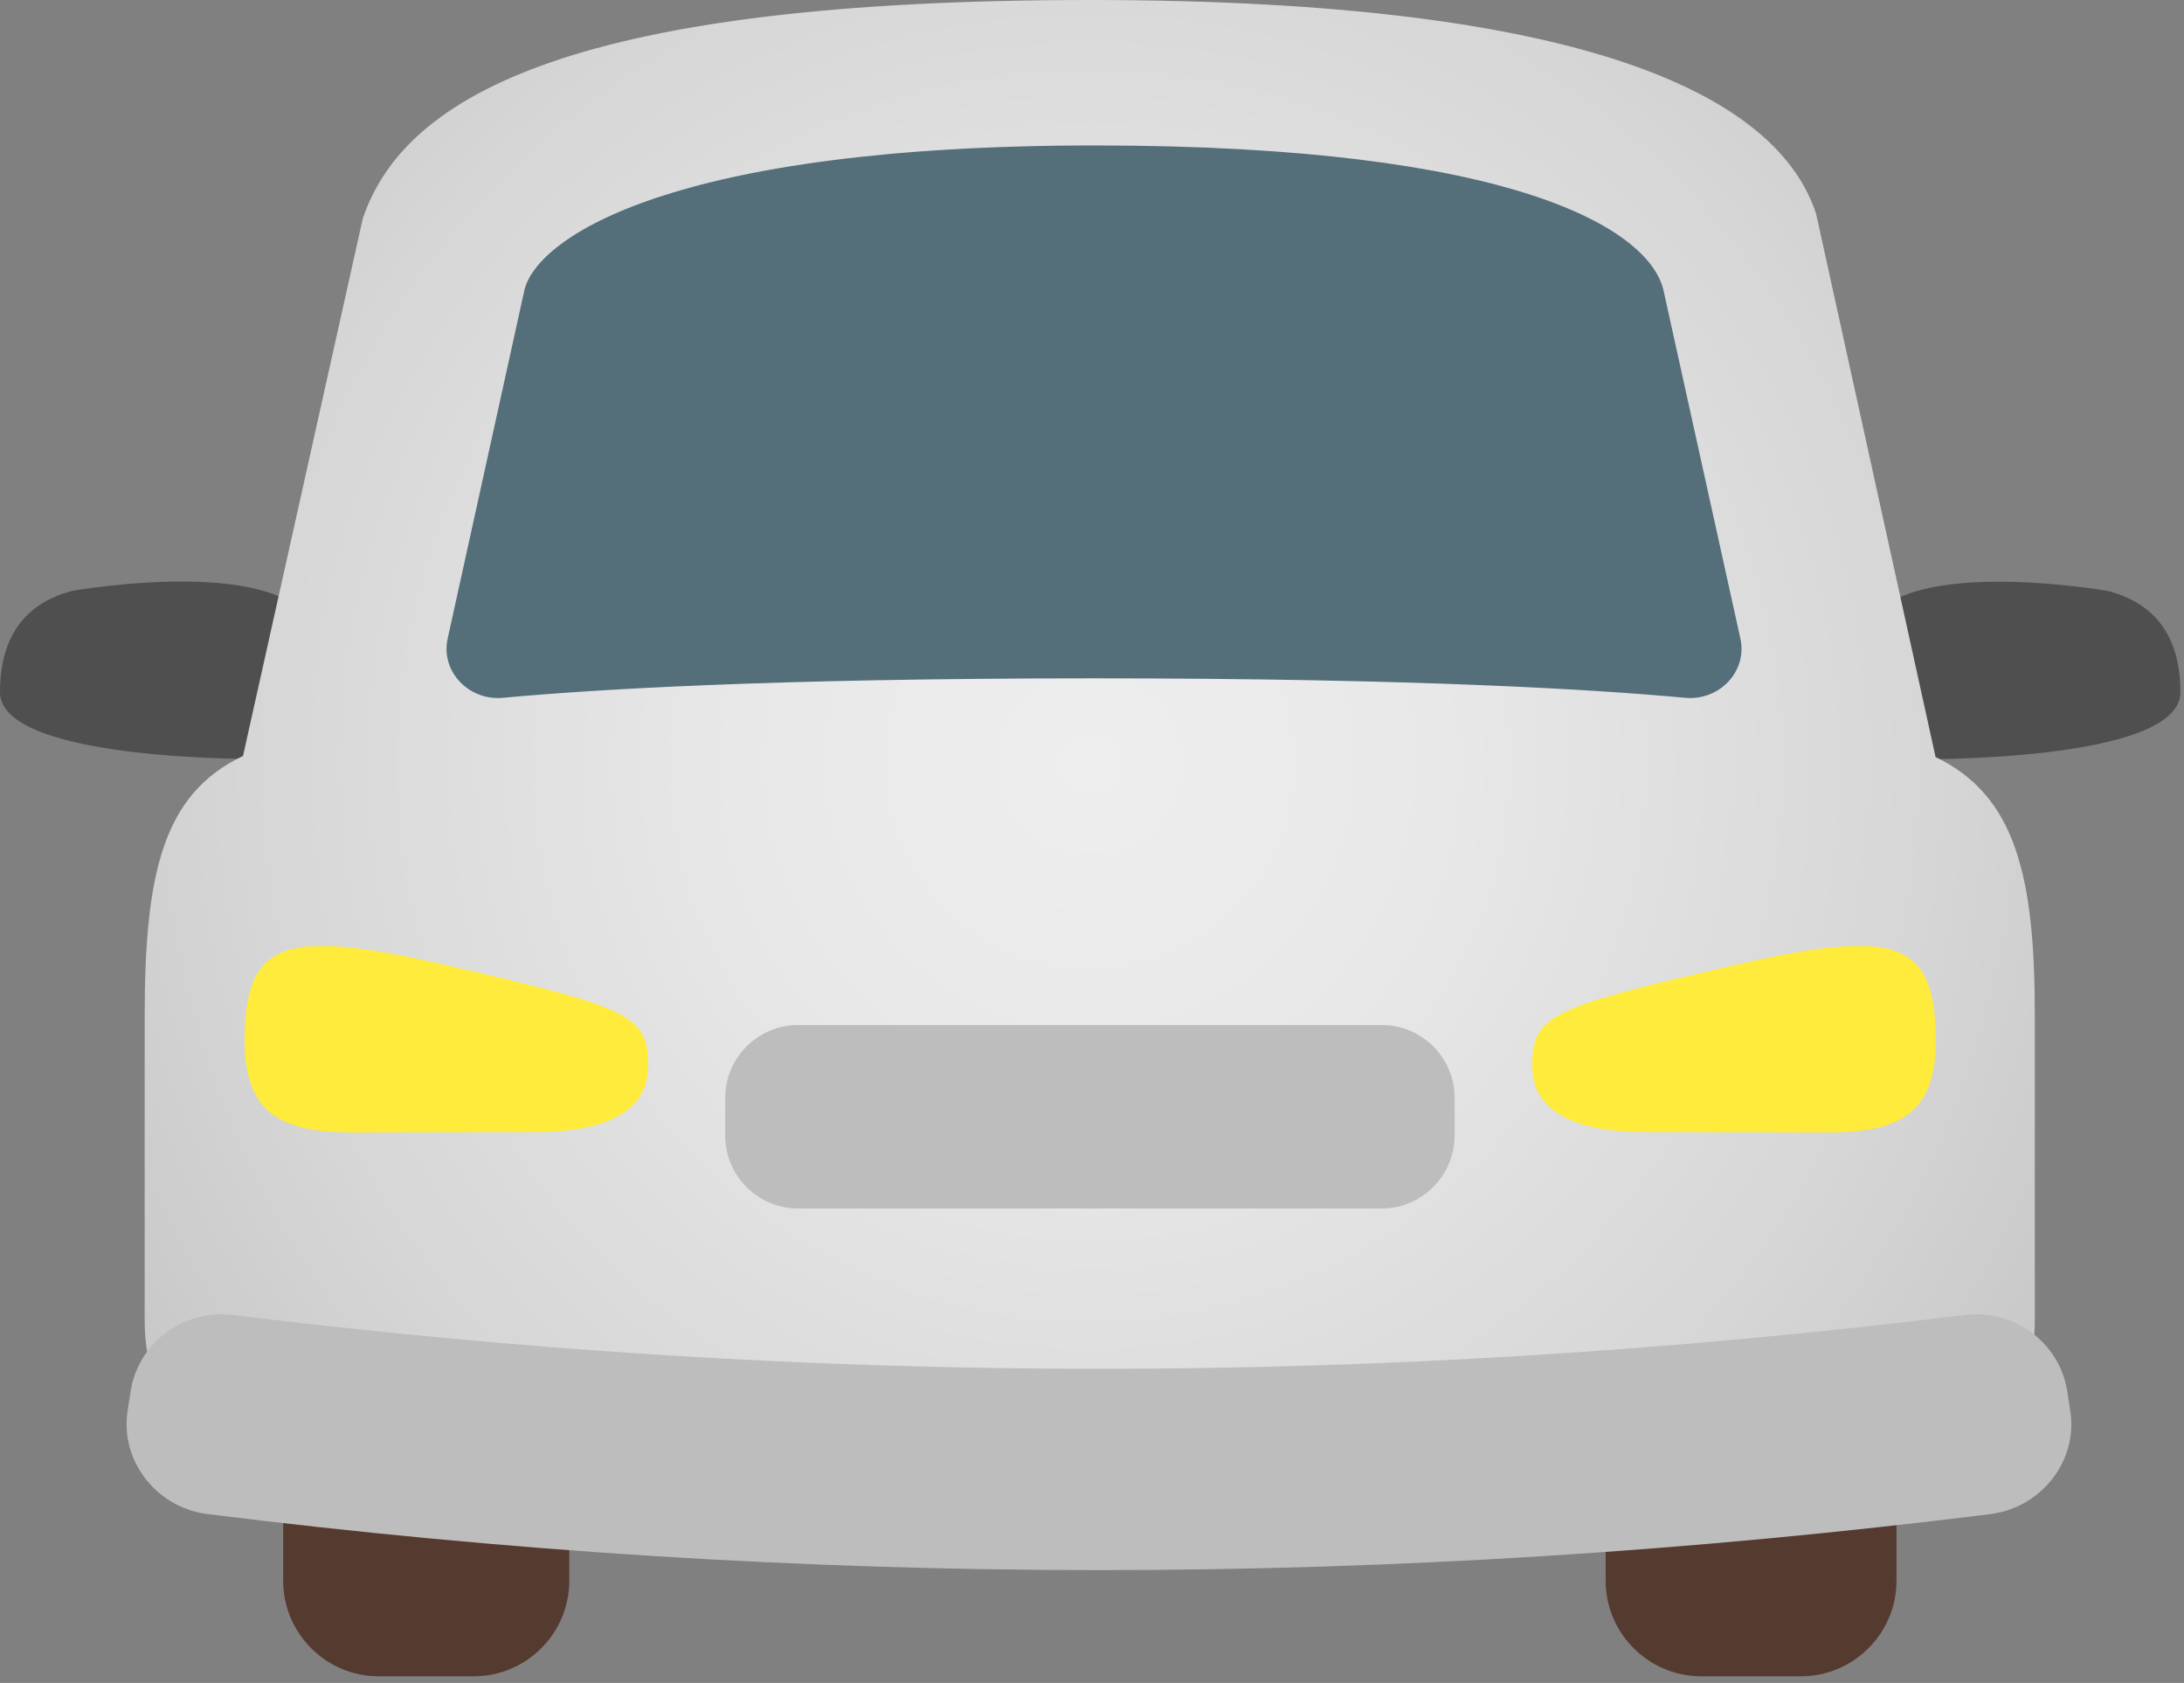
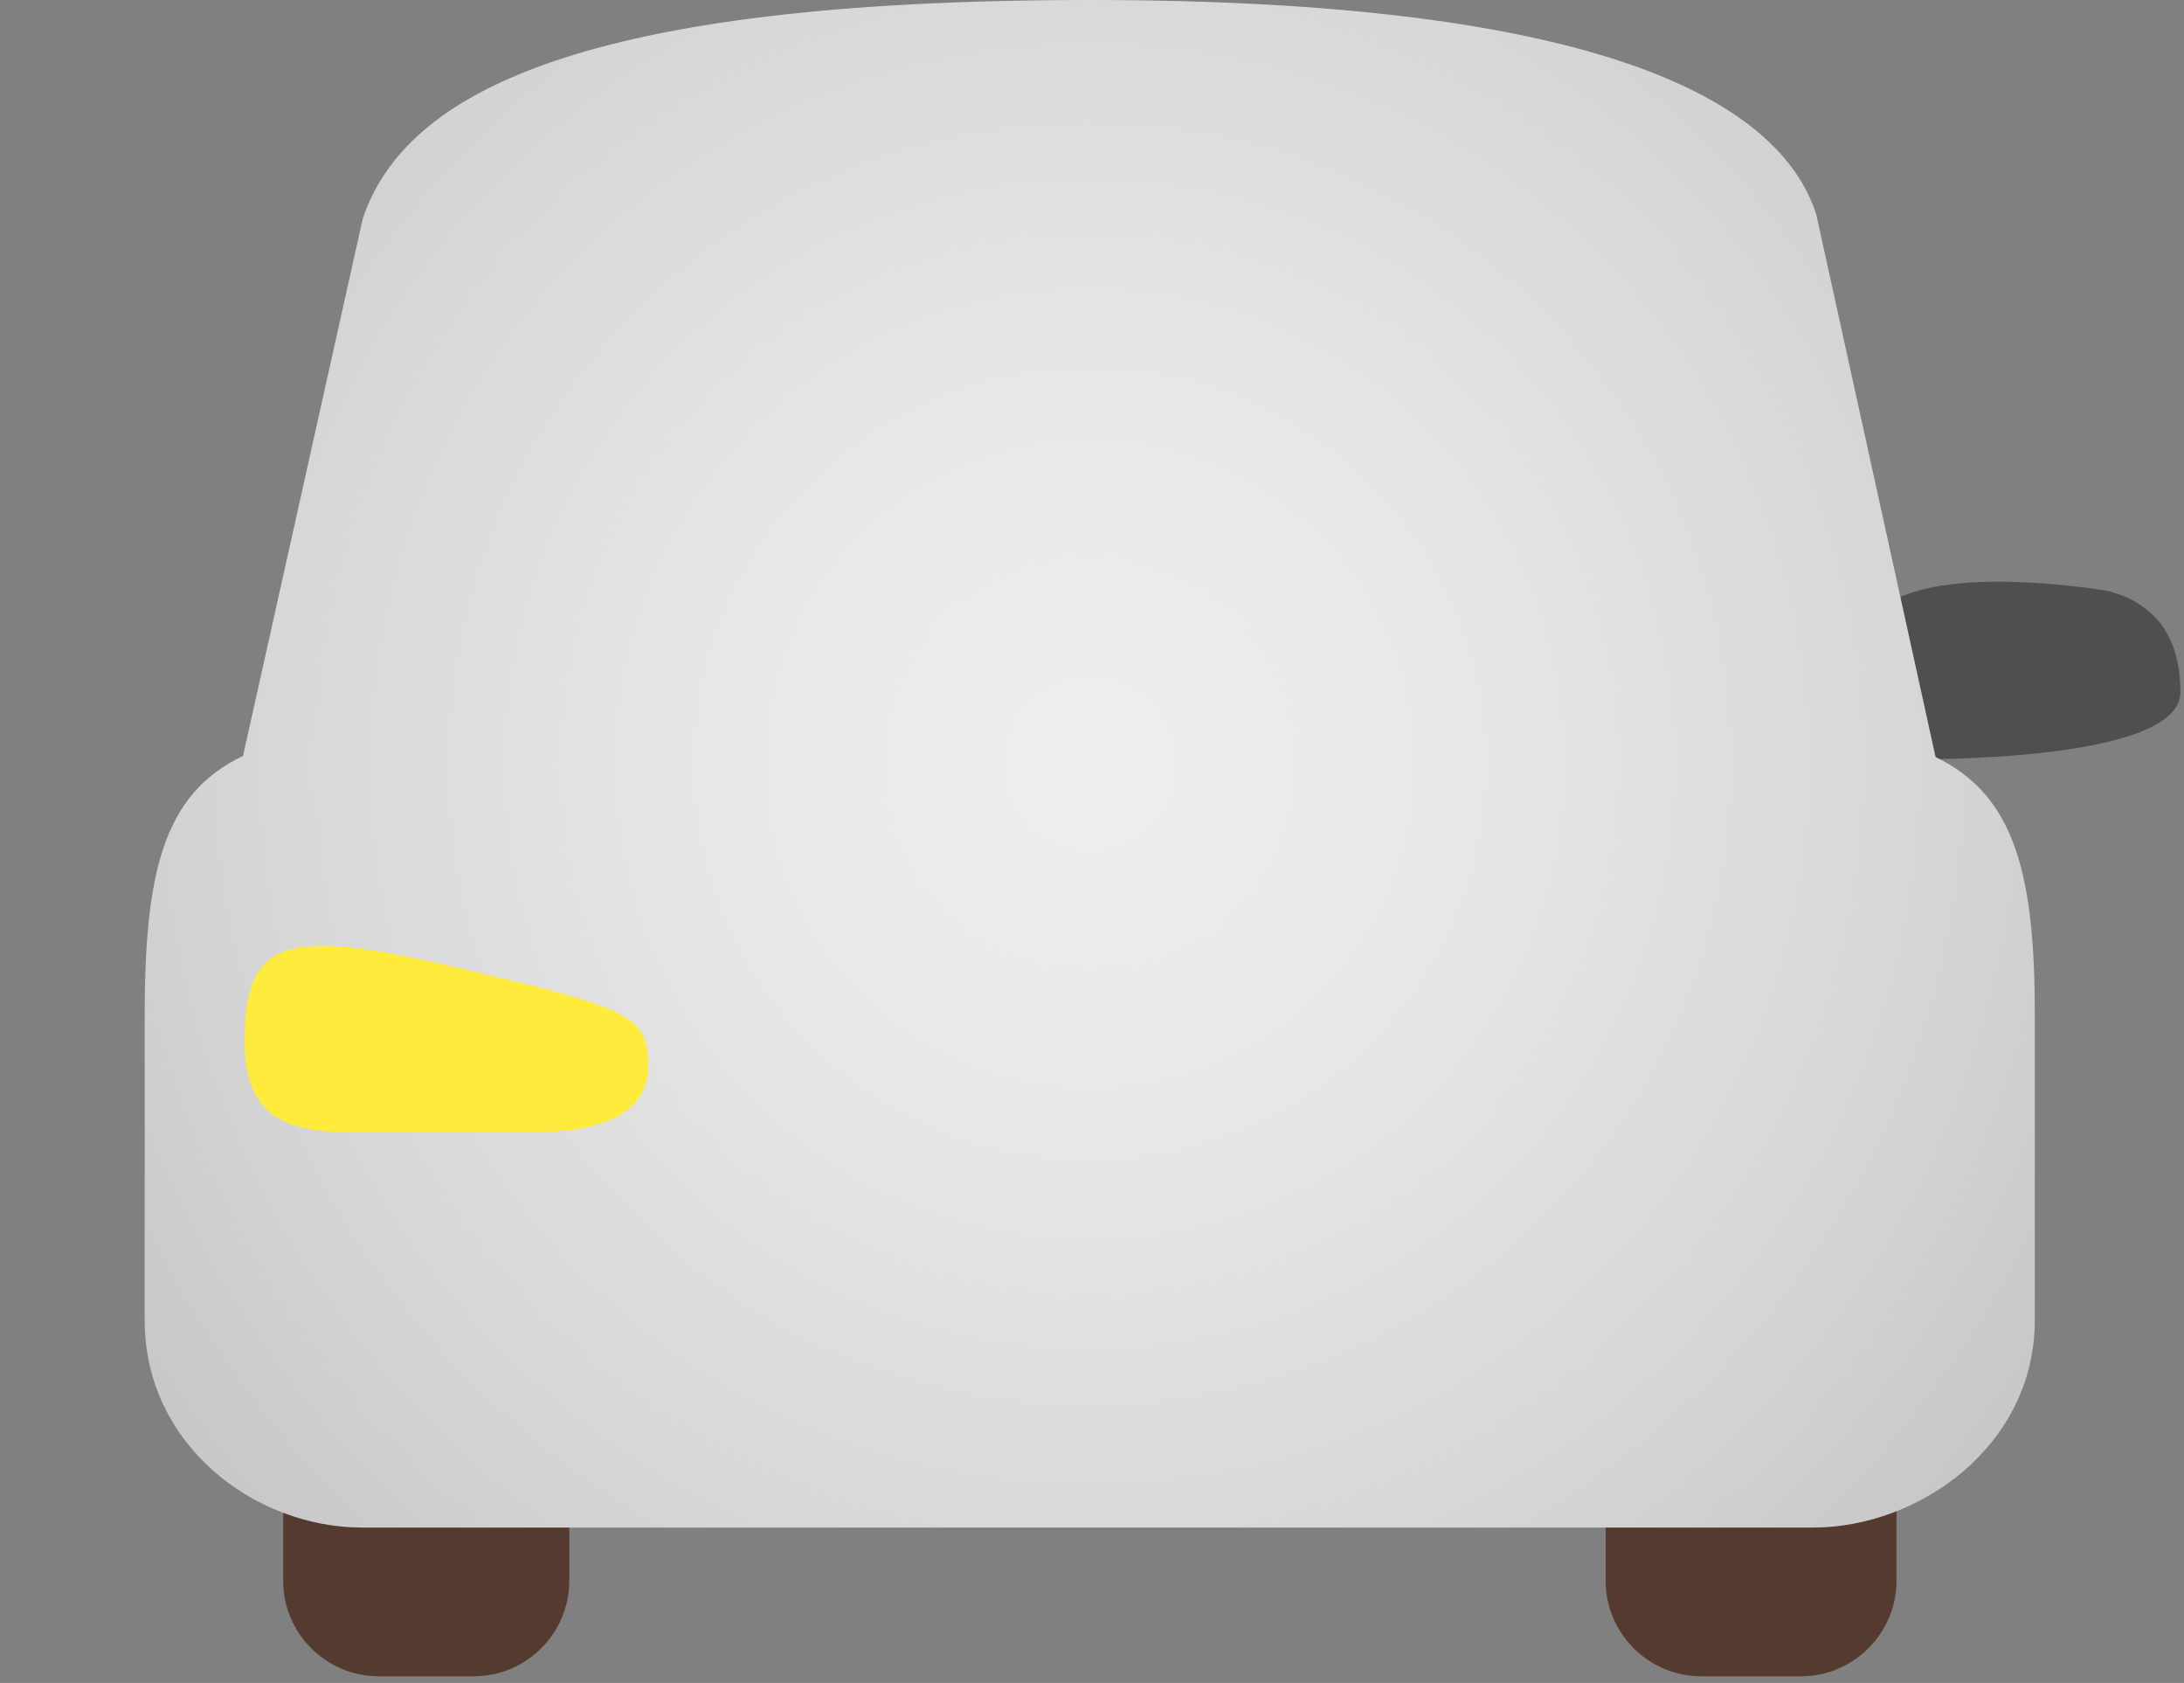
<svg xmlns="http://www.w3.org/2000/svg" width="270" height="208" viewBox="0 0 270 208" fill="none">
  <rect x="0" y="0" width="270" height="208" fill="#808080" stroke="none" />
  <path d="M58.581 207.178H46.806C40.312 207.178 35.009 201.875 35.009 195.381V177.966C35.009 171.472 40.312 166.169 46.806 166.169H58.581C65.075 166.169 70.378 171.472 70.378 177.966V195.381C70.378 201.875 65.075 207.178 58.581 207.178Z" fill="#553A30" />
  <path d="M222.66 207.178H210.301C203.807 207.178 198.504 201.875 198.504 195.381V177.966C198.504 171.472 203.807 166.169 210.301 166.169H222.66C229.154 166.169 234.457 171.472 234.457 177.966V195.381C234.457 201.875 229.131 207.178 222.66 207.178Z" fill="#553A30" />
-   <path d="M39.189 86.961L39.301 80.085C39.301 67.659 8.898 73.029 8.898 73.029C3.753 74.4 0 77.995 0 85.546C0 94.264 32.987 93.815 32.987 93.815C37.121 93.815 39.908 90.736 39.189 86.961V86.961Z" fill="#504F4F" />
  <path d="M230.368 86.961L230.256 80.085C230.256 67.681 260.658 73.052 260.658 73.052C265.804 74.422 269.557 78.018 269.557 85.568C269.557 94.286 236.57 93.837 236.57 93.837C232.435 93.814 229.649 90.736 230.368 86.961V86.961Z" fill="#504F4F" />
  <path d="M239.288 93.567L224.525 26.448C219.941 12.404 197.65 0 134.733 0C71.815 0 50.087 11.46 44.851 27.009L30.043 93.432C20.088 98.151 17.886 108.061 17.886 125.7V163.158C17.886 178.685 31.616 188.797 44.739 188.797H224.143C237.266 188.797 251.557 178.685 251.557 163.136V125.7C251.579 108.218 249.175 98.331 239.288 93.567V93.567Z" fill="url(#paint0_radial_251_637)" />
-   <path d="M208.302 86.242C212.594 86.646 216.054 82.939 215.156 78.917L205.628 35.773C203.785 28.403 187.472 17.977 135.363 17.977C83.254 17.977 66.536 29.257 64.85 35.773L55.345 78.917C54.447 82.939 57.907 86.646 62.199 86.242C73.075 85.231 95.298 83.838 135.25 83.838C175.203 83.838 197.426 85.231 208.302 86.242V86.242Z" fill="#546E7A" />
  <path d="M30.245 128.666C30.245 116.083 35.279 114.734 55.187 119.296C78.13 124.576 80.13 125.498 80.13 131.789C80.13 139.16 70.917 139.901 66.49 139.901L43.727 139.969C35.144 139.946 30.245 137.946 30.245 128.666Z" fill="#FFEB3B" />
-   <path d="M239.31 128.666C239.31 116.083 234.277 114.734 214.368 119.296C191.426 124.576 189.426 125.498 189.426 131.789C189.426 139.16 198.639 139.901 203.065 139.901L225.828 139.969C234.412 139.946 239.31 137.946 239.31 128.666V128.666Z" fill="#FFEB3B" />
-   <path d="M170.821 149.361H98.645C93.702 149.361 89.657 145.317 89.657 140.373V135.677C89.657 130.733 93.702 126.688 98.645 126.688H170.843C175.787 126.688 179.831 130.733 179.831 135.677V140.373C179.809 145.317 175.764 149.361 170.821 149.361Z" fill="#BDBDBD" />
-   <path d="M246.232 187.112C172.124 196.37 99.657 196.37 25.504 187.112C19.19 186.213 14.831 180.416 15.774 174.371C15.932 173.382 15.999 172.888 16.156 171.899C17.123 165.832 22.898 161.675 29.01 162.552C100.983 171.383 170.731 171.383 242.704 162.552C248.816 161.675 254.591 165.832 255.557 171.899C255.714 172.888 255.782 173.382 255.939 174.371C256.905 180.416 252.524 186.213 246.232 187.112Z" fill="#BDBDBD" />
  <defs>
    <radialGradient id="paint0_radial_251_637" cx="0" cy="0" r="1" gradientUnits="userSpaceOnUse" gradientTransform="translate(134.722 94.399) scale(162.998 162.998)">
      <stop stop-color="#EEEEEE" />
      <stop offset="0.266" stop-color="#E8E8E8" />
      <stop offset="0.634" stop-color="#D6D6D6" />
      <stop offset="1" stop-color="#BDBDBD" />
    </radialGradient>
  </defs>
</svg>